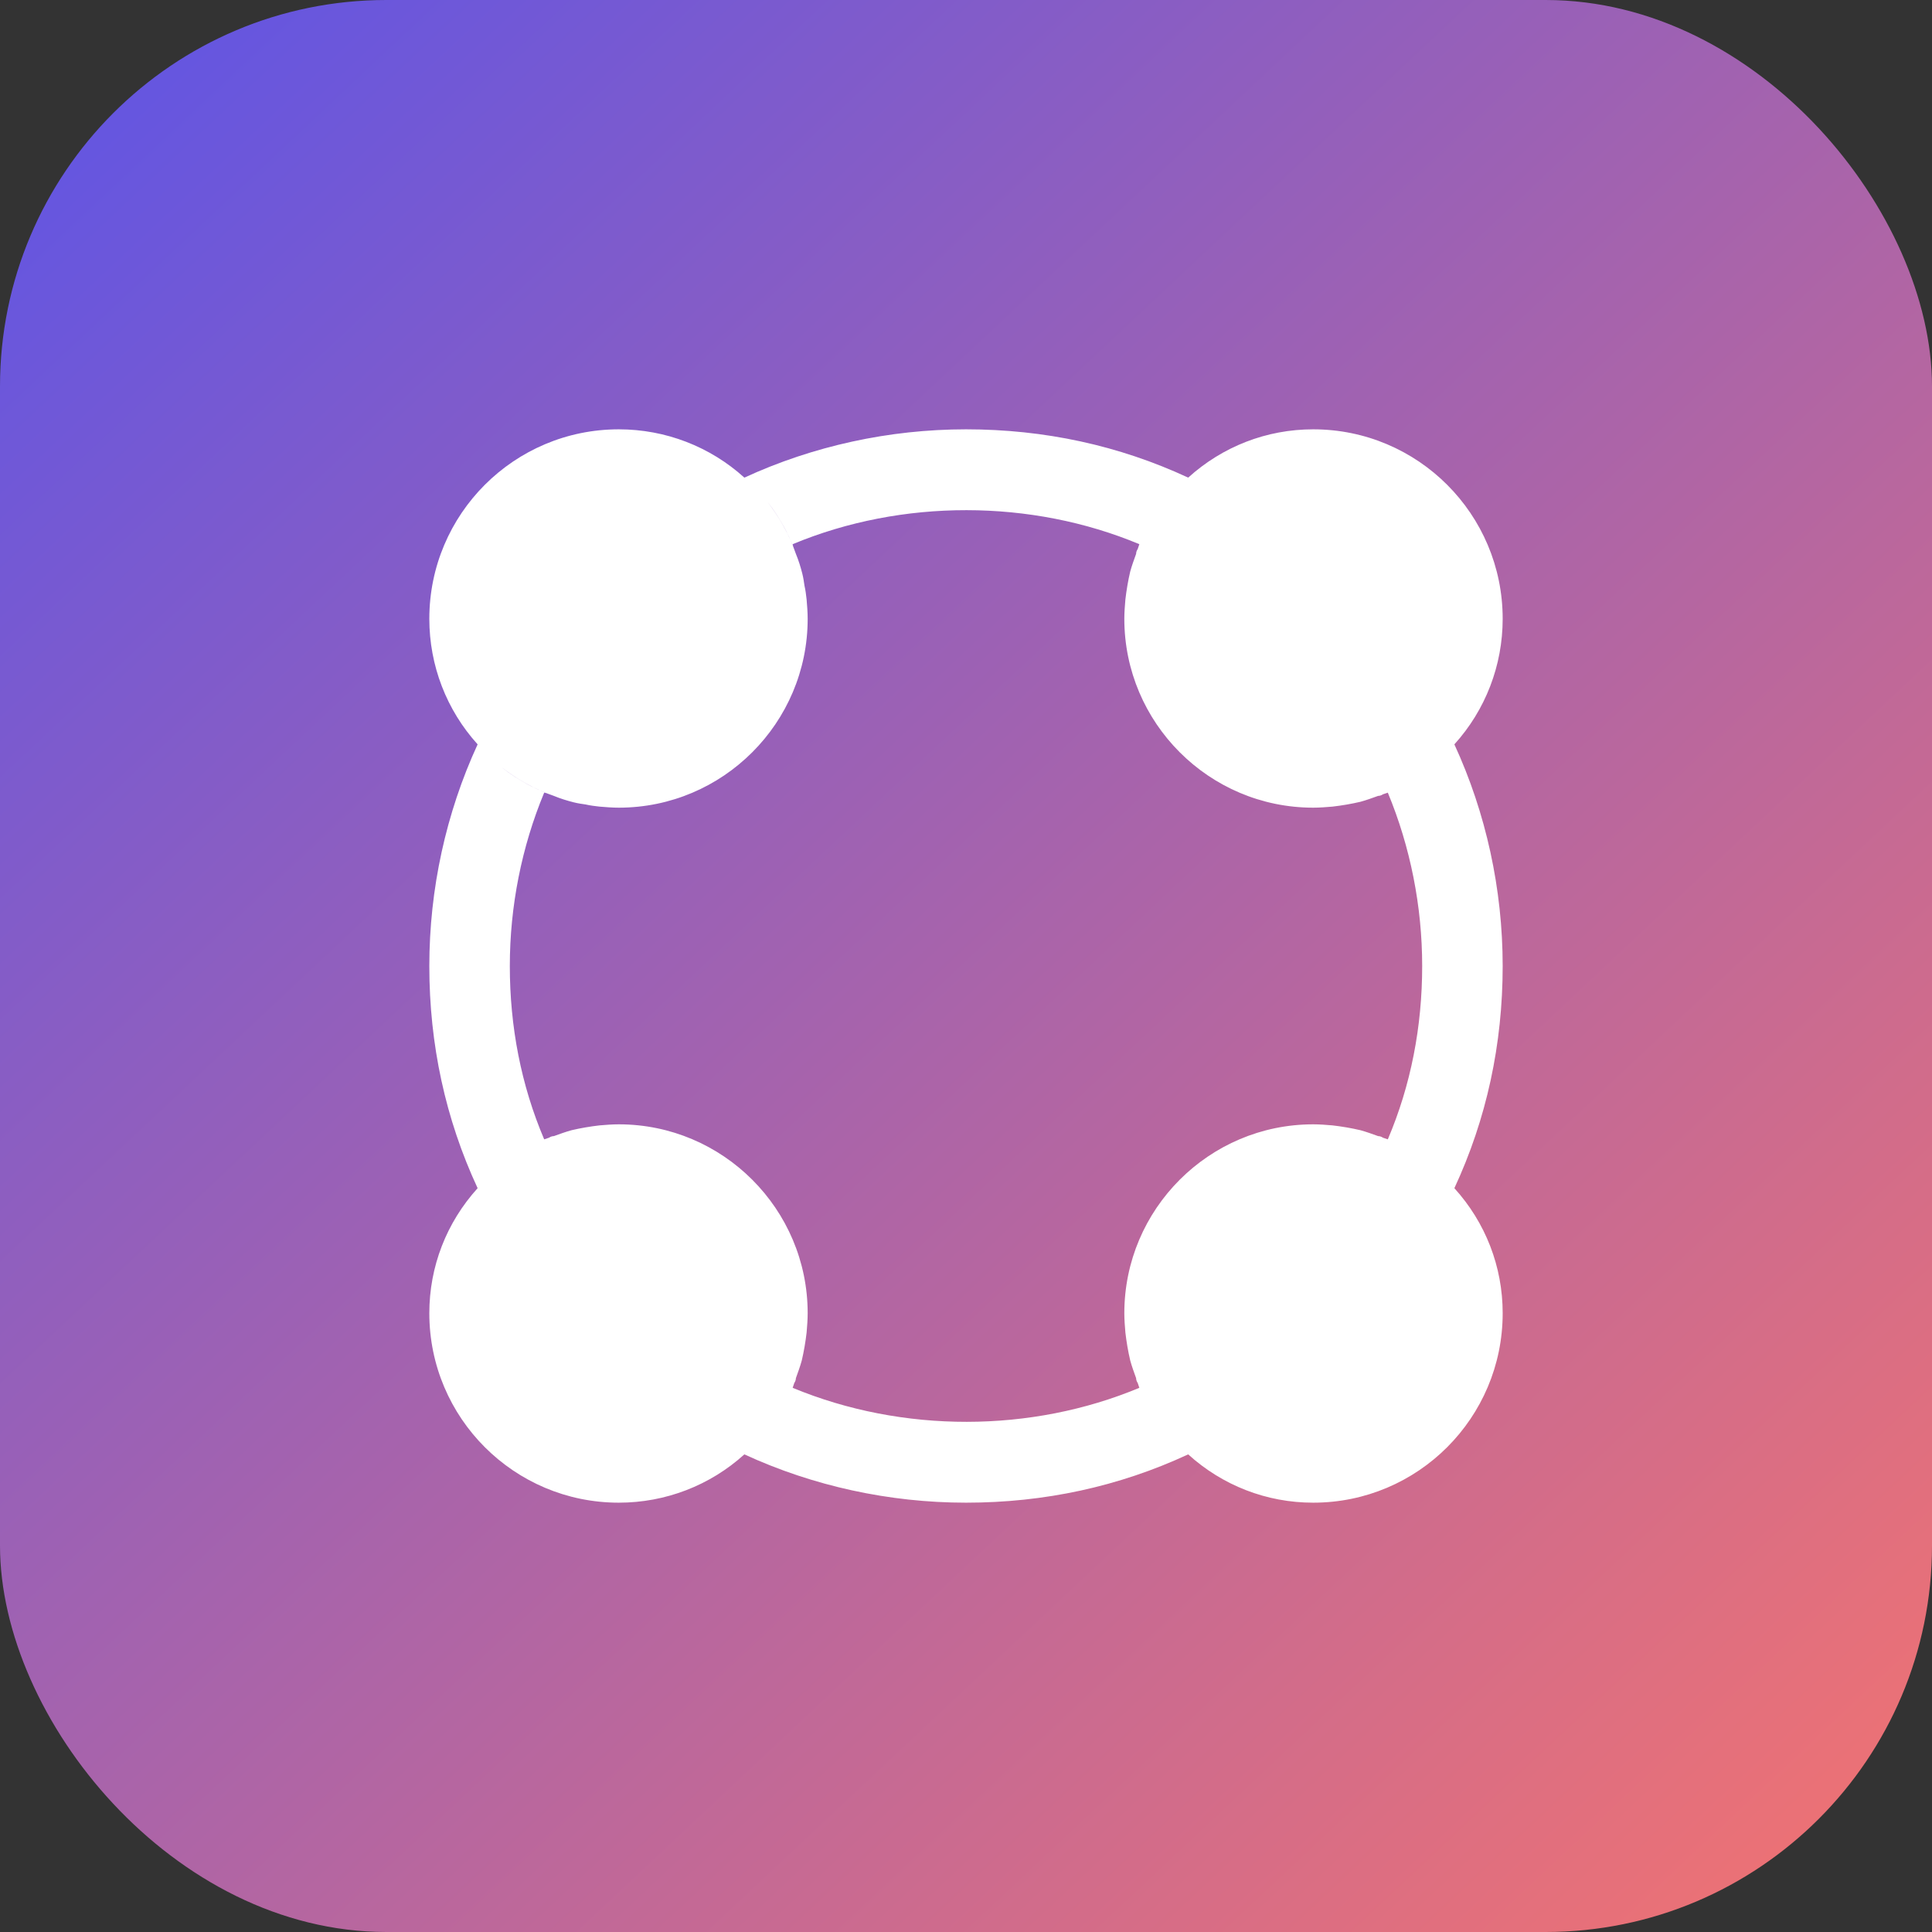
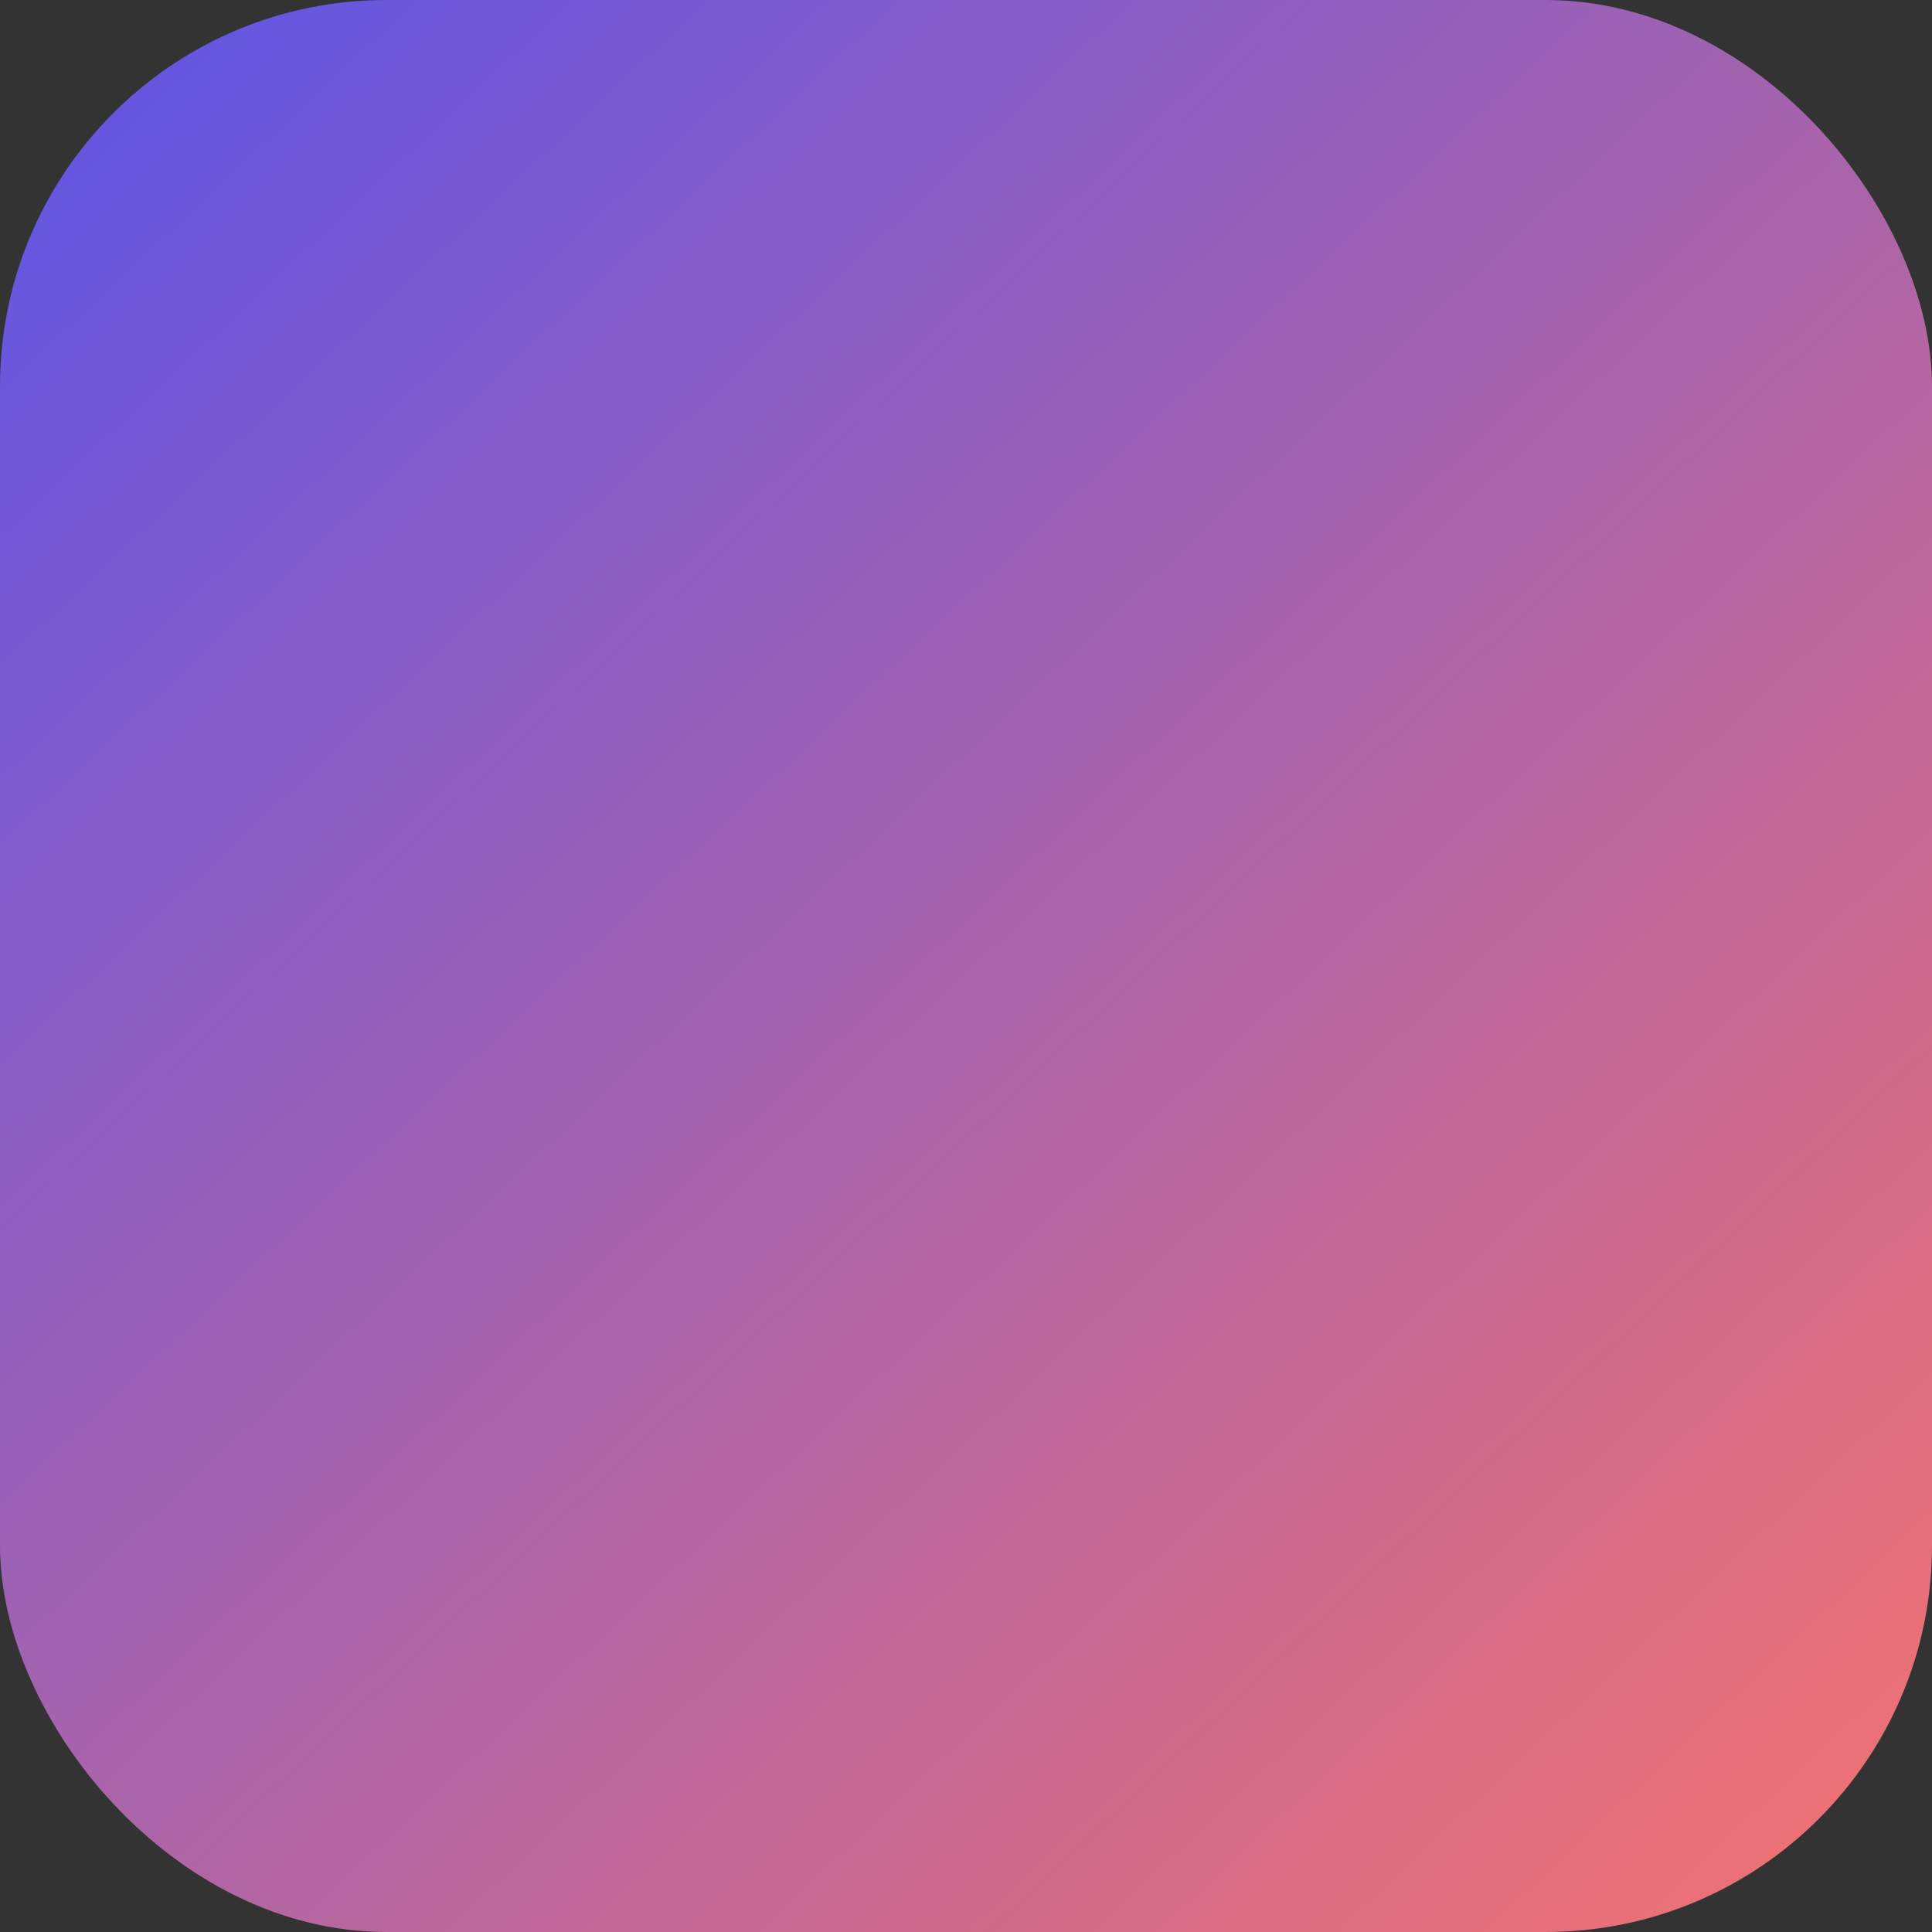
<svg xmlns="http://www.w3.org/2000/svg" width="60" height="60" viewBox="0 0 60 60" fill="none">
  <rect x="0" y="0" width="60" height="60" fill="#333333" stroke="none" />
  <rect width="60" height="60" rx="12" fill="url(#paint0_linear_5019_1956)" />
-   <path d="M45.167 23.117C46.133 22.05 46.667 20.667 46.667 19.217C46.667 15.967 44.033 13.333 40.783 13.333C39.333 13.333 37.967 13.867 36.9 14.833C34.75 13.833 32.433 13.333 30 13.333C27.617 13.333 25.25 13.85 23.117 14.833C22.05 13.867 20.667 13.333 19.217 13.333C15.967 13.333 13.333 15.967 13.333 19.217C13.333 20.667 13.867 22.05 14.833 23.117C13.85 25.25 13.333 27.617 13.333 30C13.333 32.433 13.833 34.75 14.833 36.9C13.867 37.967 13.333 39.333 13.333 40.783C13.333 44.033 15.967 46.667 19.217 46.667C20.667 46.667 22.05 46.133 23.117 45.167C25.25 46.15 27.617 46.667 30 46.667C32.433 46.667 34.75 46.167 36.9 45.167C37.967 46.133 39.333 46.667 40.783 46.667C44.033 46.667 46.667 44.033 46.667 40.783C46.667 39.333 46.133 37.967 45.167 36.9C46.167 34.75 46.667 32.433 46.667 30C46.667 27.617 46.15 25.25 45.167 23.117ZM42.8 35.283C42.617 35.217 42.433 35.15 42.25 35.1C41.967 35.033 41.667 34.983 41.383 34.95C41.183 34.933 40.983 34.917 40.783 34.917C37.55 34.917 34.917 37.55 34.917 40.783C34.917 40.983 34.933 41.183 34.95 41.383C34.983 41.667 35.033 41.967 35.1 42.25C35.15 42.433 35.217 42.617 35.283 42.8C35.283 42.85 35.3 42.9 35.333 42.95C35.35 43 35.367 43.05 35.383 43.1C32.033 44.5 28.033 44.517 24.617 43.1C24.633 43.05 24.65 43 24.667 42.95C24.7 42.9 24.717 42.85 24.717 42.8C24.783 42.617 24.85 42.433 24.9 42.25C24.967 41.967 25.017 41.667 25.05 41.383C25.067 41.183 25.083 40.983 25.083 40.783C25.083 37.55 22.45 34.917 19.217 34.917C19.017 34.917 18.817 34.933 18.617 34.95C18.333 34.983 18.033 35.033 17.75 35.1C17.567 35.15 17.383 35.217 17.2 35.283C17.15 35.283 17.1 35.3 17.05 35.333C17 35.35 16.95 35.367 16.9 35.383C16.183 33.7 15.833 31.883 15.833 30C15.833 28.15 16.2 26.3 16.9 24.617C16.917 24.617 16.95 24.633 16.967 24.633C16.767 24.55 16.55 24.45 16.367 24.35C16.1 24.2 15.833 24.033 15.583 23.833C16.083 24.217 16.617 24.517 17.2 24.717C17.4 24.8 17.617 24.867 17.817 24.917C17.95 24.95 18.067 24.967 18.183 24.983C18.333 25.017 18.467 25.033 18.617 25.05C18.817 25.067 19.017 25.083 19.217 25.083C22.45 25.083 25.083 22.45 25.083 19.217C25.083 19.017 25.067 18.817 25.05 18.617C25.033 18.467 25.017 18.333 24.983 18.183C24.967 18.067 24.95 17.95 24.917 17.817C24.867 17.617 24.8 17.4 24.717 17.2C24.517 16.617 24.217 16.083 23.833 15.583C24.033 15.833 24.2 16.1 24.35 16.367C24.45 16.55 24.55 16.767 24.633 16.967C24.633 16.95 24.617 16.917 24.617 16.9C28.017 15.483 32.033 15.5 35.383 16.9C35.367 16.95 35.35 17 35.333 17.05C35.3 17.1 35.283 17.15 35.283 17.2C35.217 17.383 35.15 17.567 35.1 17.75C35.033 18.033 34.983 18.333 34.95 18.617C34.933 18.817 34.917 19.017 34.917 19.217C34.917 22.45 37.55 25.083 40.783 25.083C40.983 25.083 41.183 25.067 41.383 25.05C41.667 25.017 41.967 24.967 42.25 24.9C42.433 24.85 42.617 24.783 42.8 24.717C42.85 24.717 42.9 24.7 42.95 24.667C43 24.65 43.05 24.633 43.1 24.617C43.8 26.3 44.167 28.15 44.167 30C44.167 31.883 43.817 33.7 43.1 35.383C43.05 35.367 43 35.35 42.95 35.333C42.9 35.3 42.85 35.283 42.8 35.283Z" fill="white" />
  <defs>
    <linearGradient id="paint0_linear_5019_1956" x1="60" y1="60" x2="3.673" y2="-3.08326e-06" gradientUnits="userSpaceOnUse">
      <stop stop-color="#F4736F" />
      <stop offset="1" stop-color="#6155E3" />
    </linearGradient>
  </defs>
</svg>